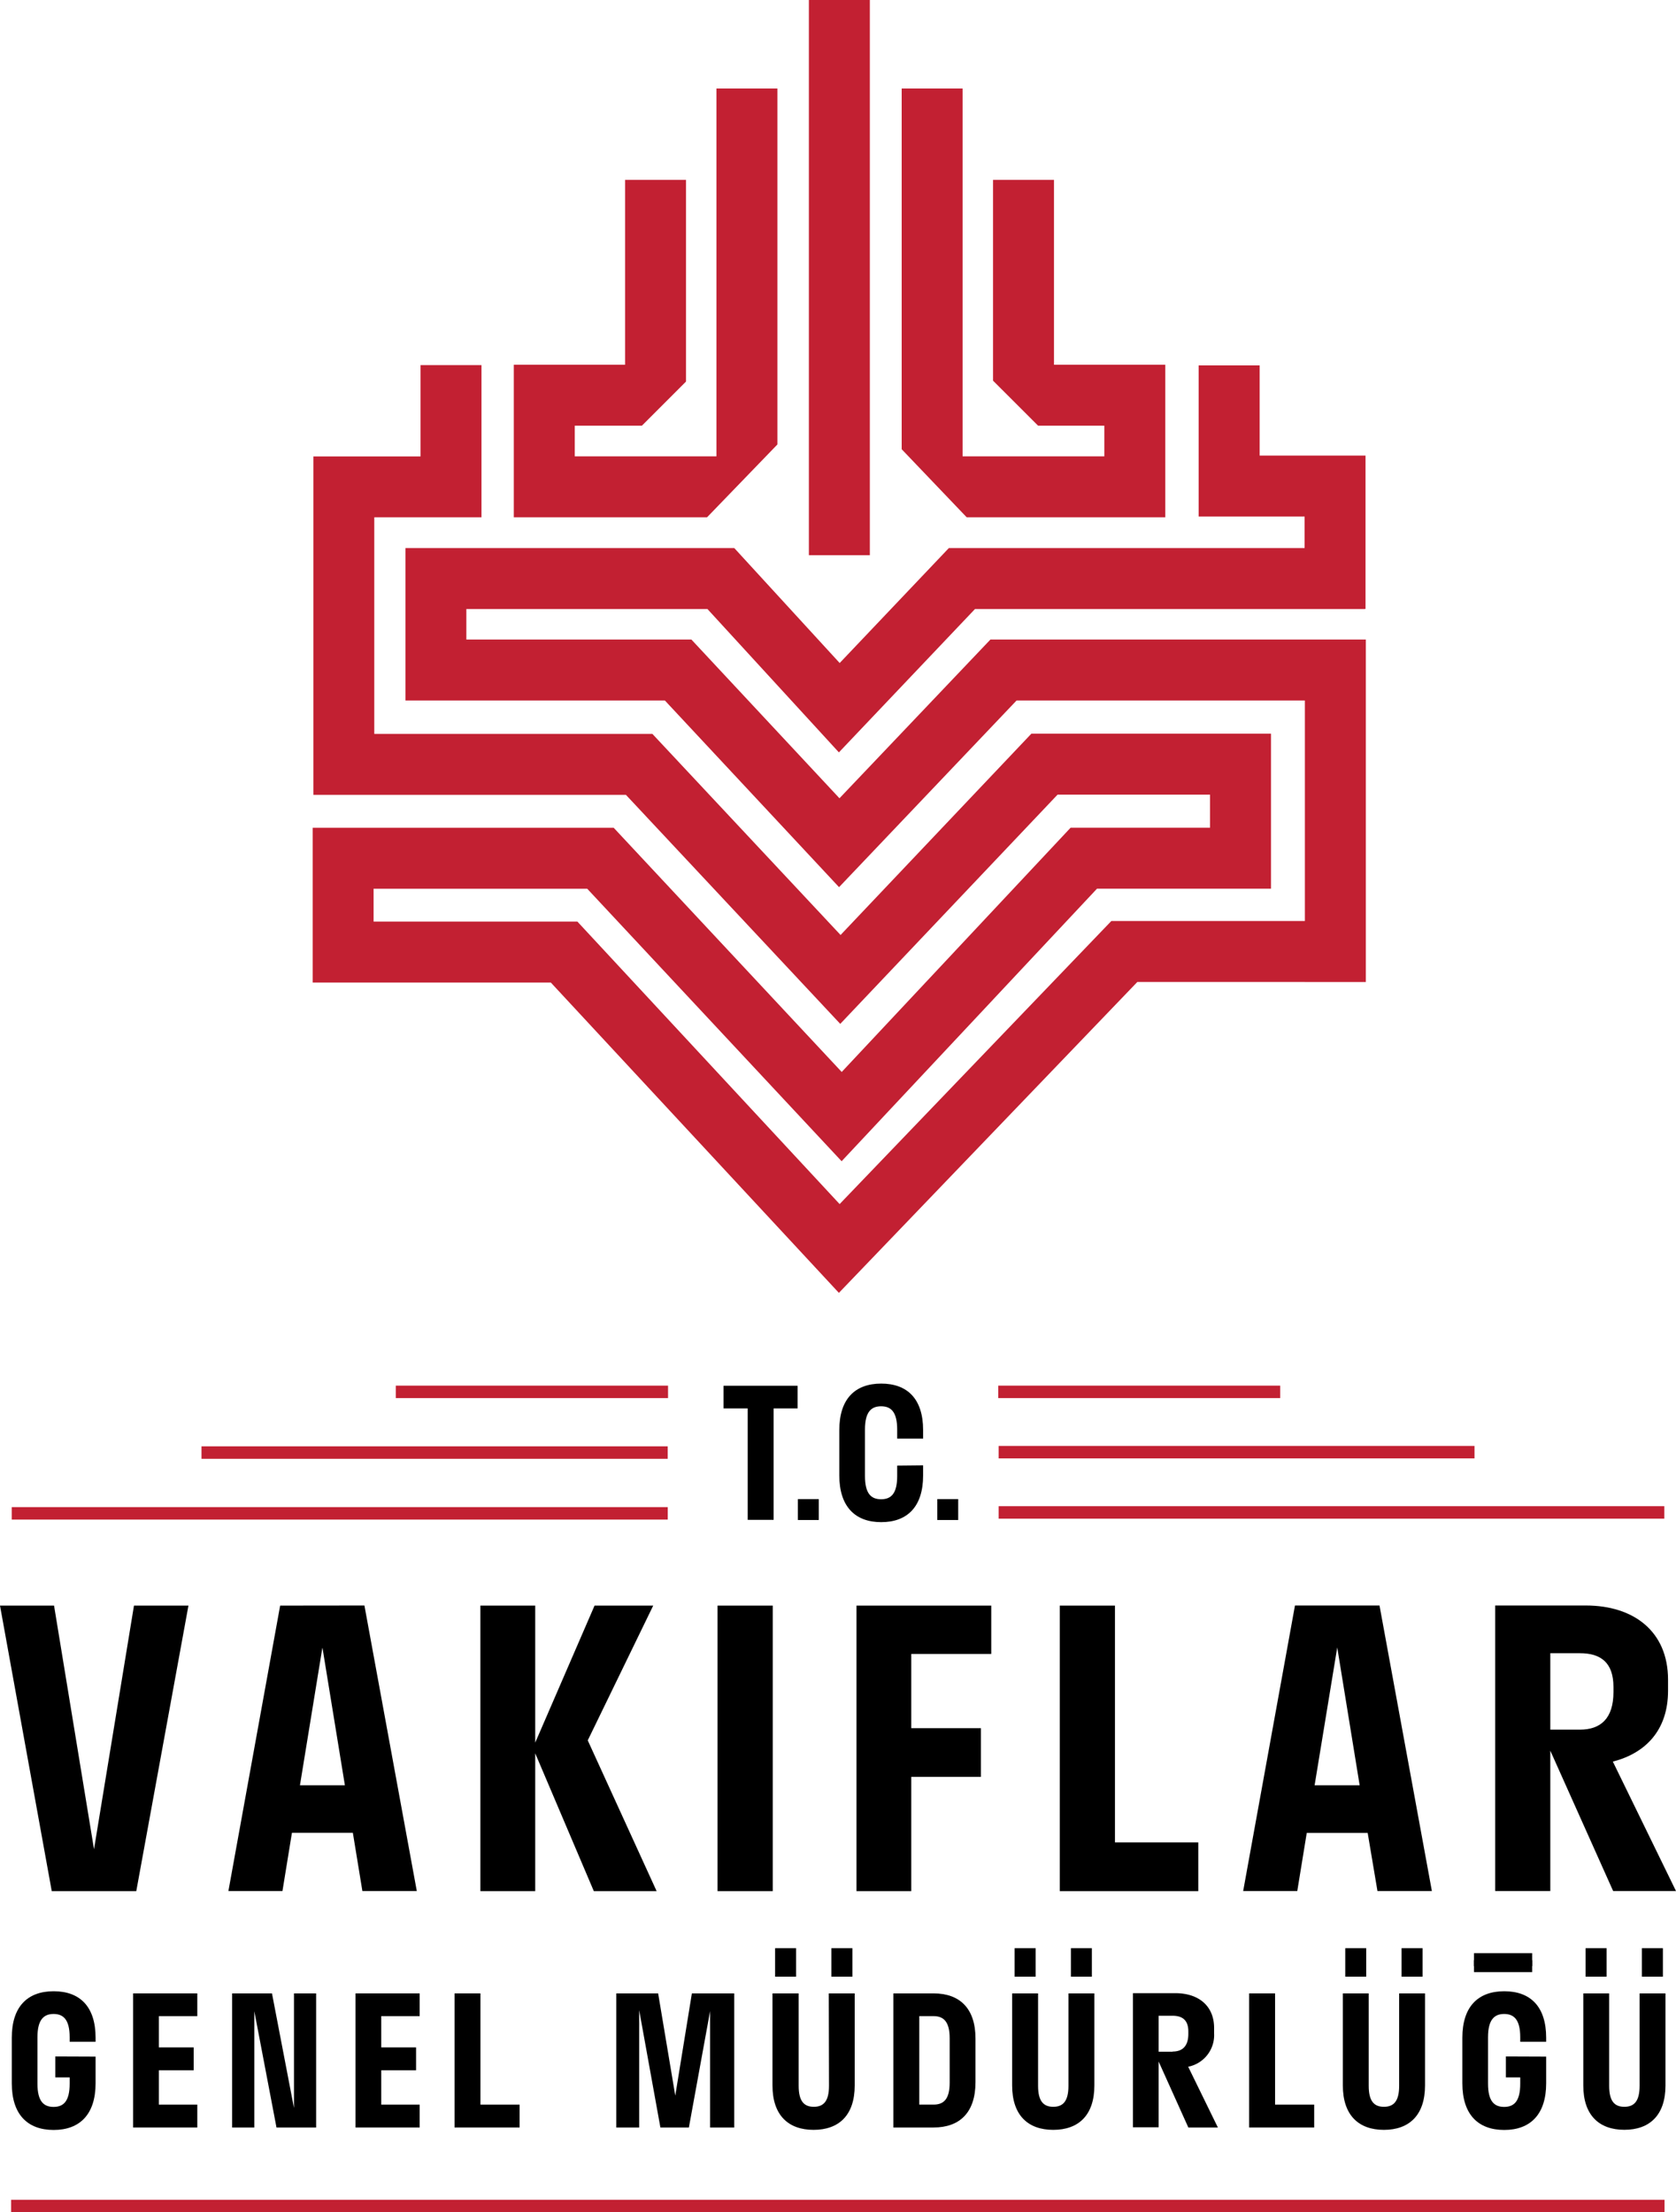
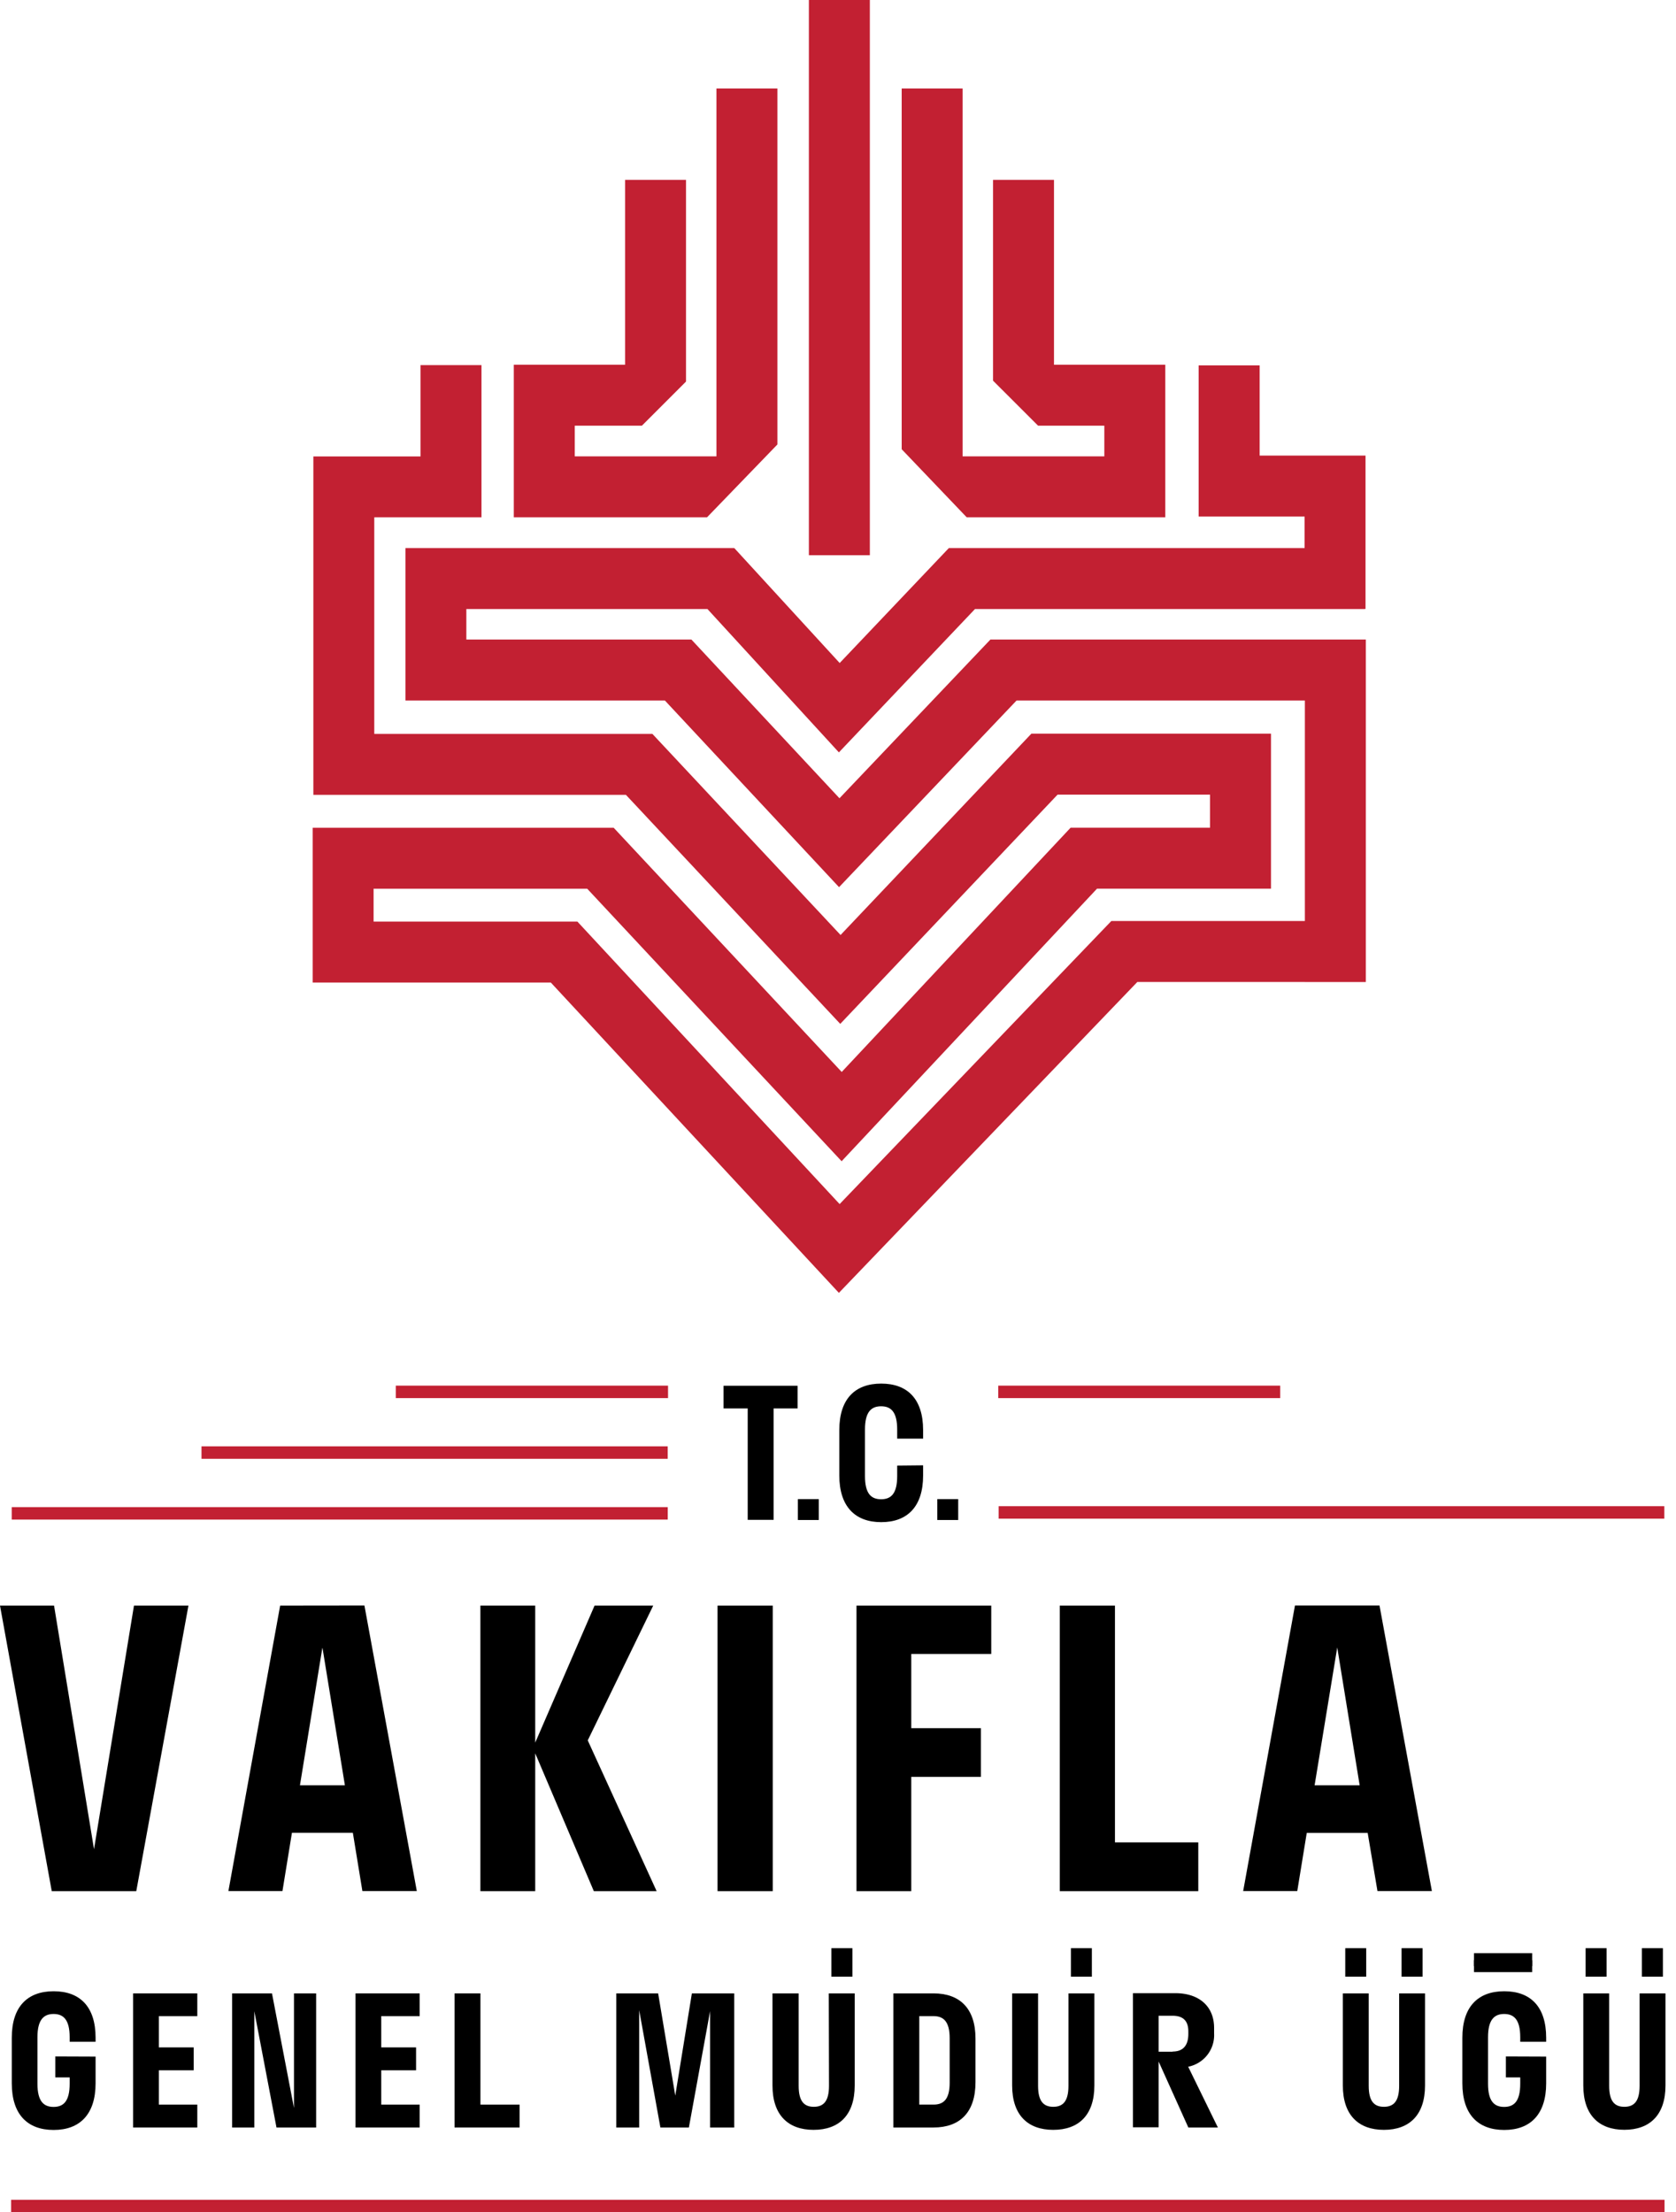
<svg xmlns="http://www.w3.org/2000/svg" viewBox="0 0 320 422.32">
  <defs>
    <style>.cls-1{fill:#c22032;}</style>
  </defs>
  <g id="Layer_2" data-name="Layer 2">
    <g id="Layer_1-2" data-name="Layer 1">
      <polygon class="cls-1" points="210.85 98.76 216.66 98.76 222.49 98.76 222.49 69.63 201.24 69.63 201.24 34.34 189.6 34.34 189.6 72.67 198.2 81.26 210.85 81.26 210.85 87.12 183.79 87.12 183.79 16.9 172.16 16.9 172.16 85.76 184.58 98.76 210.85 98.76" />
      <polygon class="cls-1" points="109.74 98.76 134.99 98.76 148.43 84.85 148.43 16.9 136.79 16.9 136.79 87.12 109.74 87.12 109.74 81.26 122.56 81.26 130.98 72.84 130.98 34.34 119.35 34.34 119.35 69.63 98.1 69.63 98.1 98.76 103.92 98.76 109.74 98.76" />
      <polygon class="cls-1" points="160.17 246.81 217.15 187.46 249.14 187.46 249.14 187.47 260.78 187.47 260.78 122.09 189.1 122.09 160.28 152.39 132.01 122.09 89.04 122.09 89.04 116.27 135.08 116.27 160.17 143.63 186.15 116.27 260.61 116.27 260.61 116.24 260.72 116.24 260.72 86.97 240.5 86.97 240.5 69.75 228.86 69.75 228.86 98.61 249.09 98.61 249.09 104.63 181.16 104.63 160.32 126.57 140.2 104.63 77.41 104.63 77.41 133.73 126.95 133.73 160.2 169.36 194.09 133.73 249.14 133.73 249.14 175.82 212.19 175.82 160.31 229.86 110.24 175.93 71.33 175.93 71.33 169.66 112.12 169.66 160.69 221.68 209.45 169.65 242.67 169.65 242.67 140.06 196.92 140.06 160.49 178.49 124.56 140.1 71.46 140.1 71.46 98.76 91.93 98.76 91.93 69.7 80.29 69.7 80.29 87.13 59.83 87.13 59.83 151.74 119.51 151.74 160.43 195.46 201.92 151.7 231.03 151.7 231.03 158.01 204.41 158.01 160.71 204.64 117.17 158.02 59.7 158.02 59.7 187.57 105.17 187.57 160.17 246.81" />
      <polygon class="cls-1" points="166.08 79.4 166.08 0 154.44 0 154.44 78.63 154.44 105.99 166.08 105.99 166.08 79.4" />
      <polygon points="138.15 264.54 152.28 264.54 152.28 268.87 147.71 268.87 147.71 290.14 142.76 290.14 142.76 268.87 138.15 268.87 138.15 264.54" />
      <path d="M176.25,279.73v1.94c0,5.94-3,8.91-8,8.91s-8-3-8-8.91V273c0-5.94,3-8.87,8-8.87s8,2.93,8,8.87v1.64H171.3V272.9c0-3.34-1.16-4.44-3.07-4.44s-3.08,1.1-3.08,4.44v8.88c0,3.34,1.16,4.43,3.08,4.43s3.07-1.09,3.07-4.43v-2Z" />
      <polygon points="26.02 361.02 35.98 306.51 25.58 306.51 17.95 353.02 10.32 306.51 0 306.51 9.88 361.02 26.02 361.02" />
      <path d="M57.27,340.81l4.29-26.31,4.29,26.31Zm-3.78-34.3L43.61,361H53.93l1.81-11.12H67.37L69.19,361H79.58l-10-54.51Z" />
      <polygon points="112.22 332.24 124.72 306.51 113.52 306.51 102.19 332.67 102.19 306.51 91.72 306.51 91.72 361.02 102.19 361.02 102.19 334.71 113.38 361.02 125.37 361.02 112.22 332.24" />
      <rect x="137" y="306.51" width="10.54" height="54.51" />
      <polygon points="163.53 361.02 173.99 361.02 173.99 339.21 187.29 339.21 187.29 329.91 173.99 329.91 173.99 315.74 189.26 315.74 189.26 306.51 163.53 306.51 163.53 361.02" />
      <polygon points="228.79 351.71 212.88 351.71 212.88 306.51 202.34 306.51 202.34 361.02 228.79 361.02 228.79 351.71" />
      <path d="M255.32,314.5l4.28,26.31H251Zm-5.82,35.4h11.63L263,361h10.39l-10-54.51H247.25L237.36,361h10.33Z" />
-       <path d="M296,315.6h5.66c3.93,0,6.4,1.74,6.4,6.46V323c0,5.09-2.47,7.19-6.4,7.19H296Zm0,18.6L308,361h12l-12.06-24.71c6.25-1.6,10.54-6,10.54-13.52v-2.11c0-9.23-6.55-14.17-15.7-14.17h-17.3V361H296Z" />
      <polygon points="25.41 406.14 37.67 406.14 37.67 401.77 30.33 401.77 30.33 395.22 36.98 395.22 36.98 390.85 30.33 390.85 30.33 384.88 37.67 384.88 37.67 380.54 25.41 380.54 25.41 406.14" />
      <polygon points="56.13 402.42 51.93 380.54 44.32 380.54 44.32 406.14 48.56 406.14 48.56 383.95 52.79 406.14 60.36 406.14 60.36 380.54 56.13 380.54 56.13 402.42" />
      <polygon points="67.88 406.14 80.13 406.14 80.13 401.77 72.79 401.77 72.79 395.22 79.44 395.22 79.44 390.85 72.79 390.85 72.79 384.88 80.13 384.88 80.13 380.54 67.88 380.54 67.88 406.14" />
      <polygon points="91.73 380.54 86.79 380.54 86.79 406.14 99.21 406.14 99.21 401.77 91.73 401.77 91.73 380.54" />
      <polygon points="128.93 400.06 125.66 380.54 117.67 380.54 117.67 406.14 122.04 406.14 122.04 383.75 126.09 406.14 131.53 406.14 135.58 383.92 135.58 406.14 140.19 406.14 140.19 380.54 132.1 380.54 128.93 400.06" />
      <path d="M158.28,398.19c0,3-1.09,4-2.9,4s-2.89-1-2.89-4V380.54h-5v17.58c0,5.66,3,8.47,7.85,8.47s7.85-2.81,7.85-8.47V380.54h-4.95Z" />
      <path d="M181.32,397.61c0,3.14-1.16,4.16-3.07,4.16h-2.73V384.88h2.73c1.91,0,3.07,1.06,3.07,4.2Zm-3.07-17.07h-7.68v25.6h7.68c5,0,8-2.87,8-8.64v-8.36c0-5.73-3-8.6-8-8.6" />
      <path d="M204,398.19c0,3-1.09,4-2.9,4s-2.9-1-2.9-4V380.54h-4.95v17.58c0,5.66,3,8.47,7.85,8.47s7.85-2.81,7.85-8.47V380.54H204Z" />
      <path d="M223.89,391.67h-2.67v-6.86h2.67c1.84,0,3,.82,3,3v.45c0,2.39-1.16,3.38-3,3.38m7.92-3.48v-1c0-4.34-3.08-6.66-7.38-6.66h-8.12v25.6h4.91V393.55l5.67,12.59h5.64l-5.67-11.6a6.15,6.15,0,0,0,4.95-6.35" />
-       <polygon points="243.45 380.54 238.5 380.54 238.5 406.14 250.92 406.14 250.92 401.77 243.45 401.77 243.45 380.54" />
      <path d="M267.14,398.19c0,3-1.09,4-2.91,4s-2.9-1-2.9-4V380.54h-4.94v17.58c0,5.66,3,8.47,7.84,8.47s7.85-2.81,7.85-8.47V380.54h-4.94Z" />
      <path d="M313.05,380.54v17.65c0,3-1.09,4-2.91,4s-2.9-1-2.9-4V380.54H302.3v17.58c0,5.66,3,8.46,7.84,8.46s7.85-2.8,7.85-8.46V380.54Z" />
      <path d="M10.56,392.58v4H13.3v1.2c0,3.34-1.16,4.43-3.07,4.43s-3.08-1.09-3.08-4.43V388.9c0-3.34,1.2-4.43,3.08-4.43s3.07,1.09,3.07,4.43v.88h4.95V389c0-5.94-3-8.87-8-8.87s-8,2.93-8,8.87v8.71c0,5.94,3,8.9,8,8.9s8-3,8-8.9v-5.1Z" />
      <rect class="cls-1" x="2.12" y="419.94" width="315.69" height="2.38" />
      <path d="M287.52,392.58v4h2.74v1.2c0,3.34-1.16,4.43-3.07,4.43s-3.08-1.09-3.08-4.43V388.9c0-3.34,1.2-4.43,3.08-4.43s3.07,1.09,3.07,4.43v.88h4.95V389c0-5.94-3-8.87-8-8.87s-8,2.93-8,8.87v8.71c0,5.94,3,8.9,8,8.9s8-3,8-8.9v-5.1Z" />
      <rect class="cls-1" x="2.24" y="287.71" width="125.25" height="2.38" />
      <rect class="cls-1" x="38.47" y="276.11" width="89.01" height="2.38" />
      <rect class="cls-1" x="75.57" y="264.52" width="51.98" height="2.38" />
      <rect class="cls-1" x="190.67" y="287.53" width="127.1" height="2.38" />
-       <rect class="cls-1" x="190.67" y="276.03" width="90.86" height="2.38" />
      <rect class="cls-1" x="190.6" y="264.52" width="53.83" height="2.38" />
      <rect x="302.74" y="371.91" width="4.01" height="5.44" />
      <rect x="313.49" y="371.91" width="4.01" height="5.44" />
      <rect x="256.85" y="371.91" width="4" height="5.44" />
      <rect x="267.6" y="371.91" width="4.01" height="5.44" />
-       <rect x="193.72" y="371.91" width="4.01" height="5.44" />
      <rect x="204.47" y="371.91" width="4" height="5.44" />
      <rect x="152.34" y="286.18" width="3.99" height="3.99" />
      <rect x="178.96" y="286.18" width="3.99" height="3.99" />
-       <rect x="147.99" y="371.91" width="4.01" height="5.44" />
      <rect x="158.74" y="371.91" width="4.01" height="5.44" />
      <rect x="281.43" y="372.86" width="11.11" height="2.47" />
      <rect x="281.43" y="374.2" width="11.11" height="2.28" />
    </g>
  </g>
</svg>